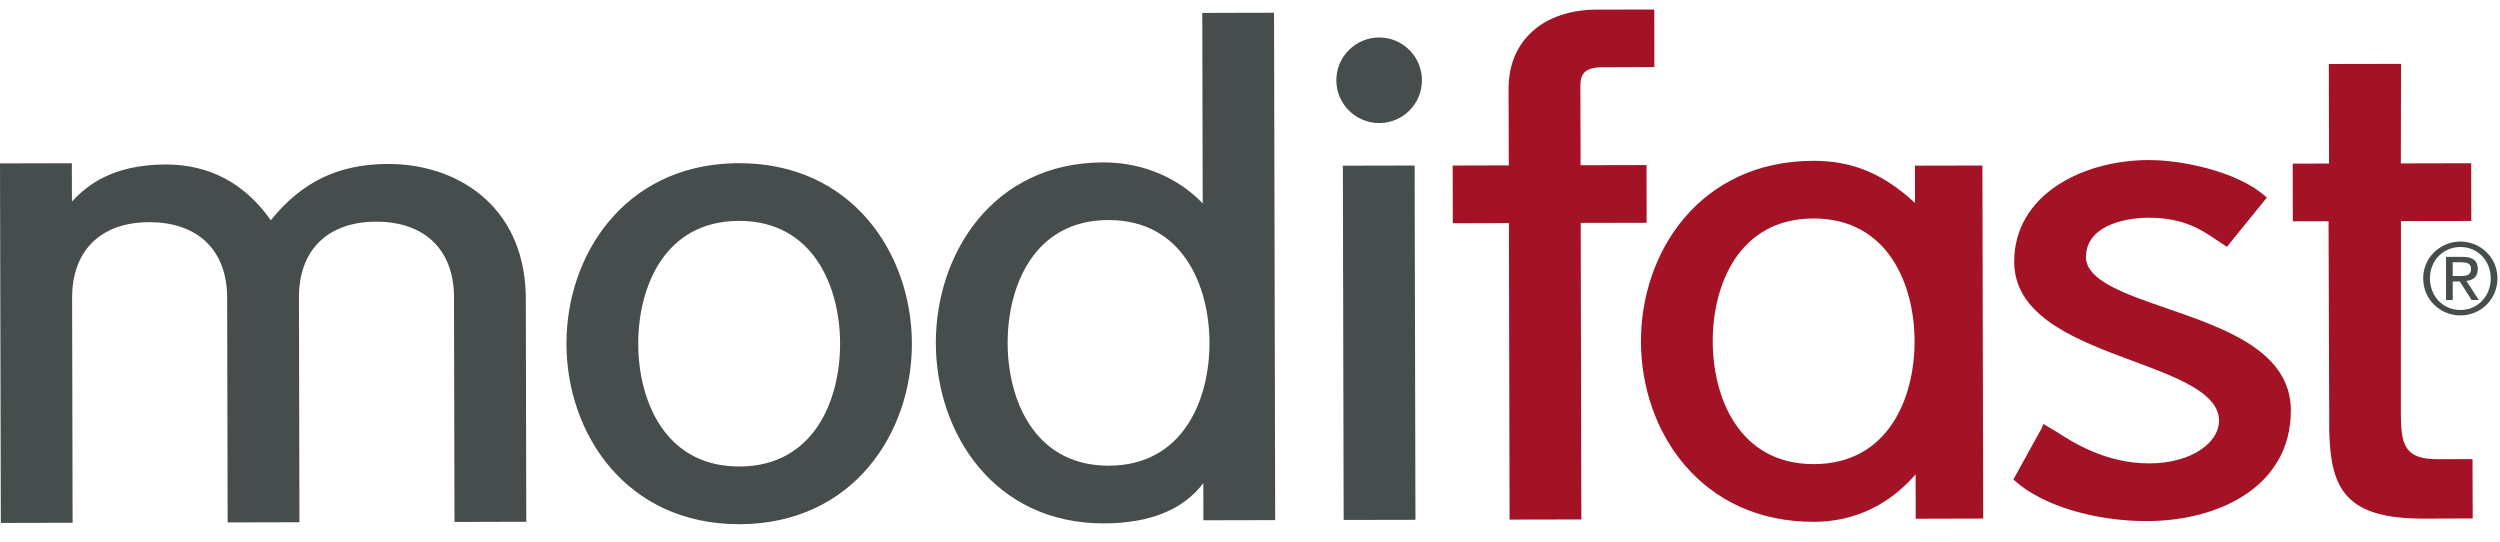
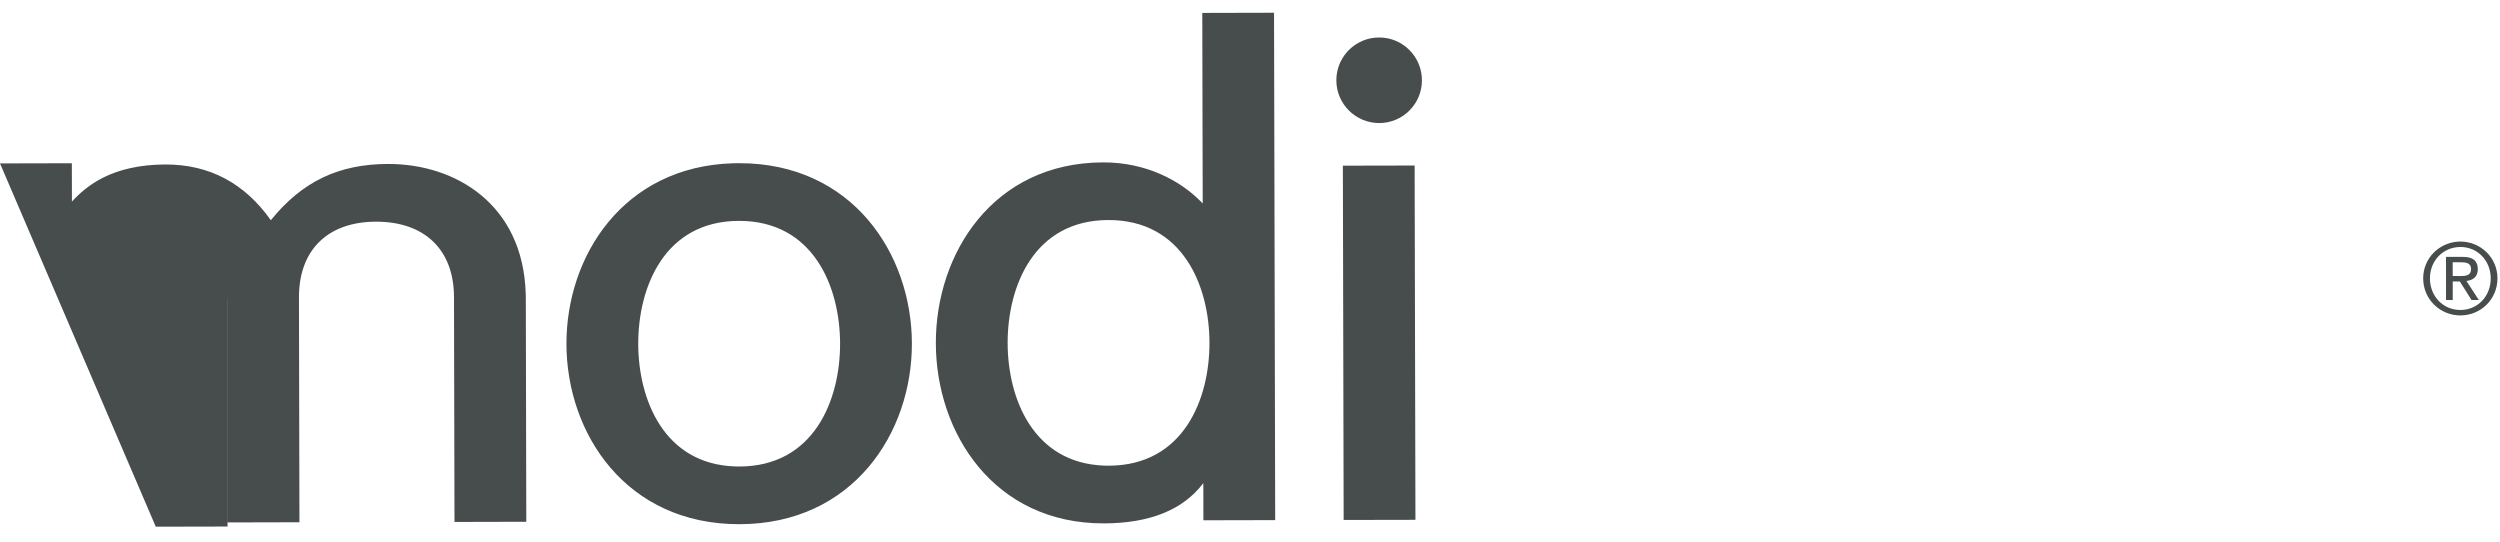
<svg xmlns="http://www.w3.org/2000/svg" width="143" height="31" viewBox="0 0 143 31">
  <g fill="none" fill-rule="evenodd">
    <g>
-       <path fill="#A31325" d="M103.72 8.654c2.25-.004 4.014.744 5.818 2.41v-.362l-.001-.145v-.308l-.001-.158v-.314l-.001-.15v-.392l-.001-.103-.001-.201 3.86-.008.045 20.194-3.86.01v-.3l-.001-.395-.001-.316-.005-1.523c-1.524 1.749-3.508 2.706-5.807 2.711-6.487.014-9.891-5.172-9.903-10.303-.01-5.13 3.372-10.332 9.859-10.347zm19.176-.042c2.045-.005 5.05.692 6.589 1.992l.18.154-2.149 2.647-.13.173-.648-.427c-.819-.553-1.84-1.243-3.835-1.24-1.656.005-3.589.596-3.586 2.25.003 1.337 2.235 2.109 4.6 2.925 3.333 1.149 7.11 2.452 7.12 5.837.008 4.365-4.122 6.33-8.218 6.339-2.988.007-5.933-.878-7.507-2.252l-.147-.13 1.625-2.94.095-.233.756.453c.91.586 2.806 1.807 5.293 1.802 2.506-.007 3.999-1.243 3.996-2.437-.004-1.592-2.396-2.48-4.93-3.422l-.233-.087-.47-.175c-2.983-1.125-6.08-2.488-6.085-5.41-.006-3.806 3.862-5.808 7.684-5.82zM94.626 0l.004 3.292-2.992.013c-1.03.003-1.24.425-1.24 1.059v.123l.001.09v.245l.01 3.41v.673h.524l.16-.001h.355l.594-.002h.412l.204-.001.394-.001h.186l.338-.001h.481l.068-.001h.057l.006 3.3-3.771.007.037 16.963-4.106.008-.038-16.961-3.21.008-.006-3.3h.209l.108-.001h.268l.155-.001.341-.001 1.287-.003h.32l.14-.001h.382v-.058l-.001-.182-.01-3.407v-.305-.127l-.001-.261v-.054C86.287 1.786 88.27.013 91.344.006L94.382 0h.244zm42.714 3.11l-.012 5.692 4.023-.009.009 3.301-4.025.007-.007 10.947c.007 1.775.16 2.679 2.087 2.673h.243l.14-.001h.306l.159-.001h.316l.152-.001h.397l.103-.001h.193l.003-.001.012 3.394h-.254l-.103.001-.245.001-2.191.008c-4.492.014-5.327-1.72-5.413-4.963l-.04-12.045H132.415l-.163.001h-.325l-.154.001h-.392l-.096.001h-.135l-.007-3.3 2.078-.004-.012-5.694 4.13-.008zm-33.615 8.843c-4.26.01-5.764 3.797-5.757 7.038.008 3.24 1.528 7.021 5.79 7.013 4.26-.012 5.763-3.798 5.755-7.038-.006-3.241-1.527-7.022-5.788-7.013z" transform="translate(0 .544)" />
-       <path fill="#474C4C" d="M42.255 8.79c6.487-.015 9.892 5.173 9.905 10.305.012 5.129-3.371 10.33-9.857 10.345-6.484.015-9.89-5.172-9.902-10.303-.011-5.044 3.26-10.159 9.535-10.342l.322-.005h-.003zM72.875.184l.066 29.023-4.107.009v-.514l-.001-.134v-.447l-.001-.157v-.313l-.003-.56c-1.145 1.519-3.048 2.297-5.684 2.303-6.297.014-9.604-5.173-9.615-10.303-.012-5.13 3.272-10.333 9.568-10.346 2.482-.006 4.403 1.052 5.55 2.199l.146.15v-.379l-.001-.138v-.322l-.001-.183-.001-.405-.008-3.508-.002-.981-.008-3.832v-.36l-.001-.08V.56L68.77.45V.195l4.105-.01zM4.11 8.794v.568l.002.46v.325l.001.081v.384l.001.07v.304c.825-.894 2.282-2.115 5.357-2.122 2.523-.005 4.538 1.087 6.02 3.188 1.79-2.208 3.868-3.211 6.706-3.218 3.84-.008 7.721 2.287 7.875 7.42l.005.293.027 12.754-4.107.01-.028-12.865c-.007-2.704-1.676-4.316-4.464-4.31-2.683.006-4.312 1.531-4.4 4.093l-.004.236.027 12.864-4.107.01-.028-12.866c-.007-2.703-1.675-4.314-4.464-4.308-2.682.006-4.312 1.53-4.4 4.093l-.004.236.028 12.865-4.106.009L0 8.803l3.867-.009.002.001h.24zm76.807.129l.046 20.267-4.106.008-.045-20.265 3.865-.008-.001-.001.241-.001zM42.265 12.09c-4.262.009-5.765 3.798-5.758 7.038.007 3.173 1.464 6.864 5.526 7.007l.263.005c4.262-.01 5.764-3.797 5.757-7.038-.008-3.24-1.528-7.02-5.788-7.012zm21.13-.048c-4.262.01-5.765 3.798-5.758 7.04.007 3.171 1.465 6.863 5.526 7.007l.263.004c4.263-.01 5.765-3.798 5.755-7.038-.006-3.24-1.525-7.022-5.786-7.013zm77.341 1.23c1.15.005 2.116.91 2.119 2.102-.001 1.214-.966 2.122-2.118 2.125-1.153-.001-2.13-.907-2.131-2.122.001-1.14.89-2.023 1.982-2.099l.148-.006zm.004.312c-.994 0-1.747.78-1.748 1.793 0 1.03.756 1.812 1.745 1.81.978 0 1.735-.78 1.733-1.813-.002-1.011-.755-1.791-1.73-1.79zm.123.564c.592 0 .867.232.868.706-.002.444-.284.633-.651.673l.708 1.089h-.416l-.67-1.062h-.406l.001 1.06-.386.002V14.15l.952-.001zm-.059.311h-.51l.001.784h-.001l.402.003c.34 0 .649-.018.649-.407 0-.329-.283-.38-.54-.38zM78.884 1.6c.653-.001 1.267.252 1.73.713.462.462.719 1.077.72 1.733.002.654-.253 1.268-.713 1.731-.462.462-1.077.718-1.73.718-1.351 0-2.45-1.095-2.452-2.442 0-.588.205-1.147.583-1.59l.132-.144c.461-.461 1.076-.718 1.73-.719z" transform="translate(0 .544)" />
+       <path fill="#474C4C" d="M42.255 8.79c6.487-.015 9.892 5.173 9.905 10.305.012 5.129-3.371 10.33-9.857 10.345-6.484.015-9.89-5.172-9.902-10.303-.011-5.044 3.26-10.159 9.535-10.342l.322-.005h-.003zM72.875.184l.066 29.023-4.107.009v-.514l-.001-.134v-.447l-.001-.157v-.313l-.003-.56c-1.145 1.519-3.048 2.297-5.684 2.303-6.297.014-9.604-5.173-9.615-10.303-.012-5.13 3.272-10.333 9.568-10.346 2.482-.006 4.403 1.052 5.55 2.199l.146.15v-.379l-.001-.138v-.322l-.001-.183-.001-.405-.008-3.508-.002-.981-.008-3.832v-.36l-.001-.08V.56L68.77.45V.195l4.105-.01zM4.11 8.794v.568l.002.46v.325l.001.081v.384l.001.07v.304c.825-.894 2.282-2.115 5.357-2.122 2.523-.005 4.538 1.087 6.02 3.188 1.79-2.208 3.868-3.211 6.706-3.218 3.84-.008 7.721 2.287 7.875 7.42l.005.293.027 12.754-4.107.01-.028-12.865c-.007-2.704-1.676-4.316-4.464-4.31-2.683.006-4.312 1.531-4.4 4.093l-.004.236.027 12.864-4.107.01-.028-12.866l-.004.236.028 12.865-4.106.009L0 8.803l3.867-.009.002.001h.24zm76.807.129l.046 20.267-4.106.008-.045-20.265 3.865-.008-.001-.001.241-.001zM42.265 12.09c-4.262.009-5.765 3.798-5.758 7.038.007 3.173 1.464 6.864 5.526 7.007l.263.005c4.262-.01 5.764-3.797 5.757-7.038-.008-3.24-1.528-7.02-5.788-7.012zm21.13-.048c-4.262.01-5.765 3.798-5.758 7.04.007 3.171 1.465 6.863 5.526 7.007l.263.004c4.263-.01 5.765-3.798 5.755-7.038-.006-3.24-1.525-7.022-5.786-7.013zm77.341 1.23c1.15.005 2.116.91 2.119 2.102-.001 1.214-.966 2.122-2.118 2.125-1.153-.001-2.13-.907-2.131-2.122.001-1.14.89-2.023 1.982-2.099l.148-.006zm.004.312c-.994 0-1.747.78-1.748 1.793 0 1.03.756 1.812 1.745 1.81.978 0 1.735-.78 1.733-1.813-.002-1.011-.755-1.791-1.73-1.79zm.123.564c.592 0 .867.232.868.706-.002.444-.284.633-.651.673l.708 1.089h-.416l-.67-1.062h-.406l.001 1.06-.386.002V14.15l.952-.001zm-.059.311h-.51l.001.784h-.001l.402.003c.34 0 .649-.018.649-.407 0-.329-.283-.38-.54-.38zM78.884 1.6c.653-.001 1.267.252 1.73.713.462.462.719 1.077.72 1.733.002.654-.253 1.268-.713 1.731-.462.462-1.077.718-1.73.718-1.351 0-2.45-1.095-2.452-2.442 0-.588.205-1.147.583-1.59l.132-.144c.461-.461 1.076-.718 1.73-.719z" transform="translate(0 .544)" />
    </g>
  </g>
</svg>